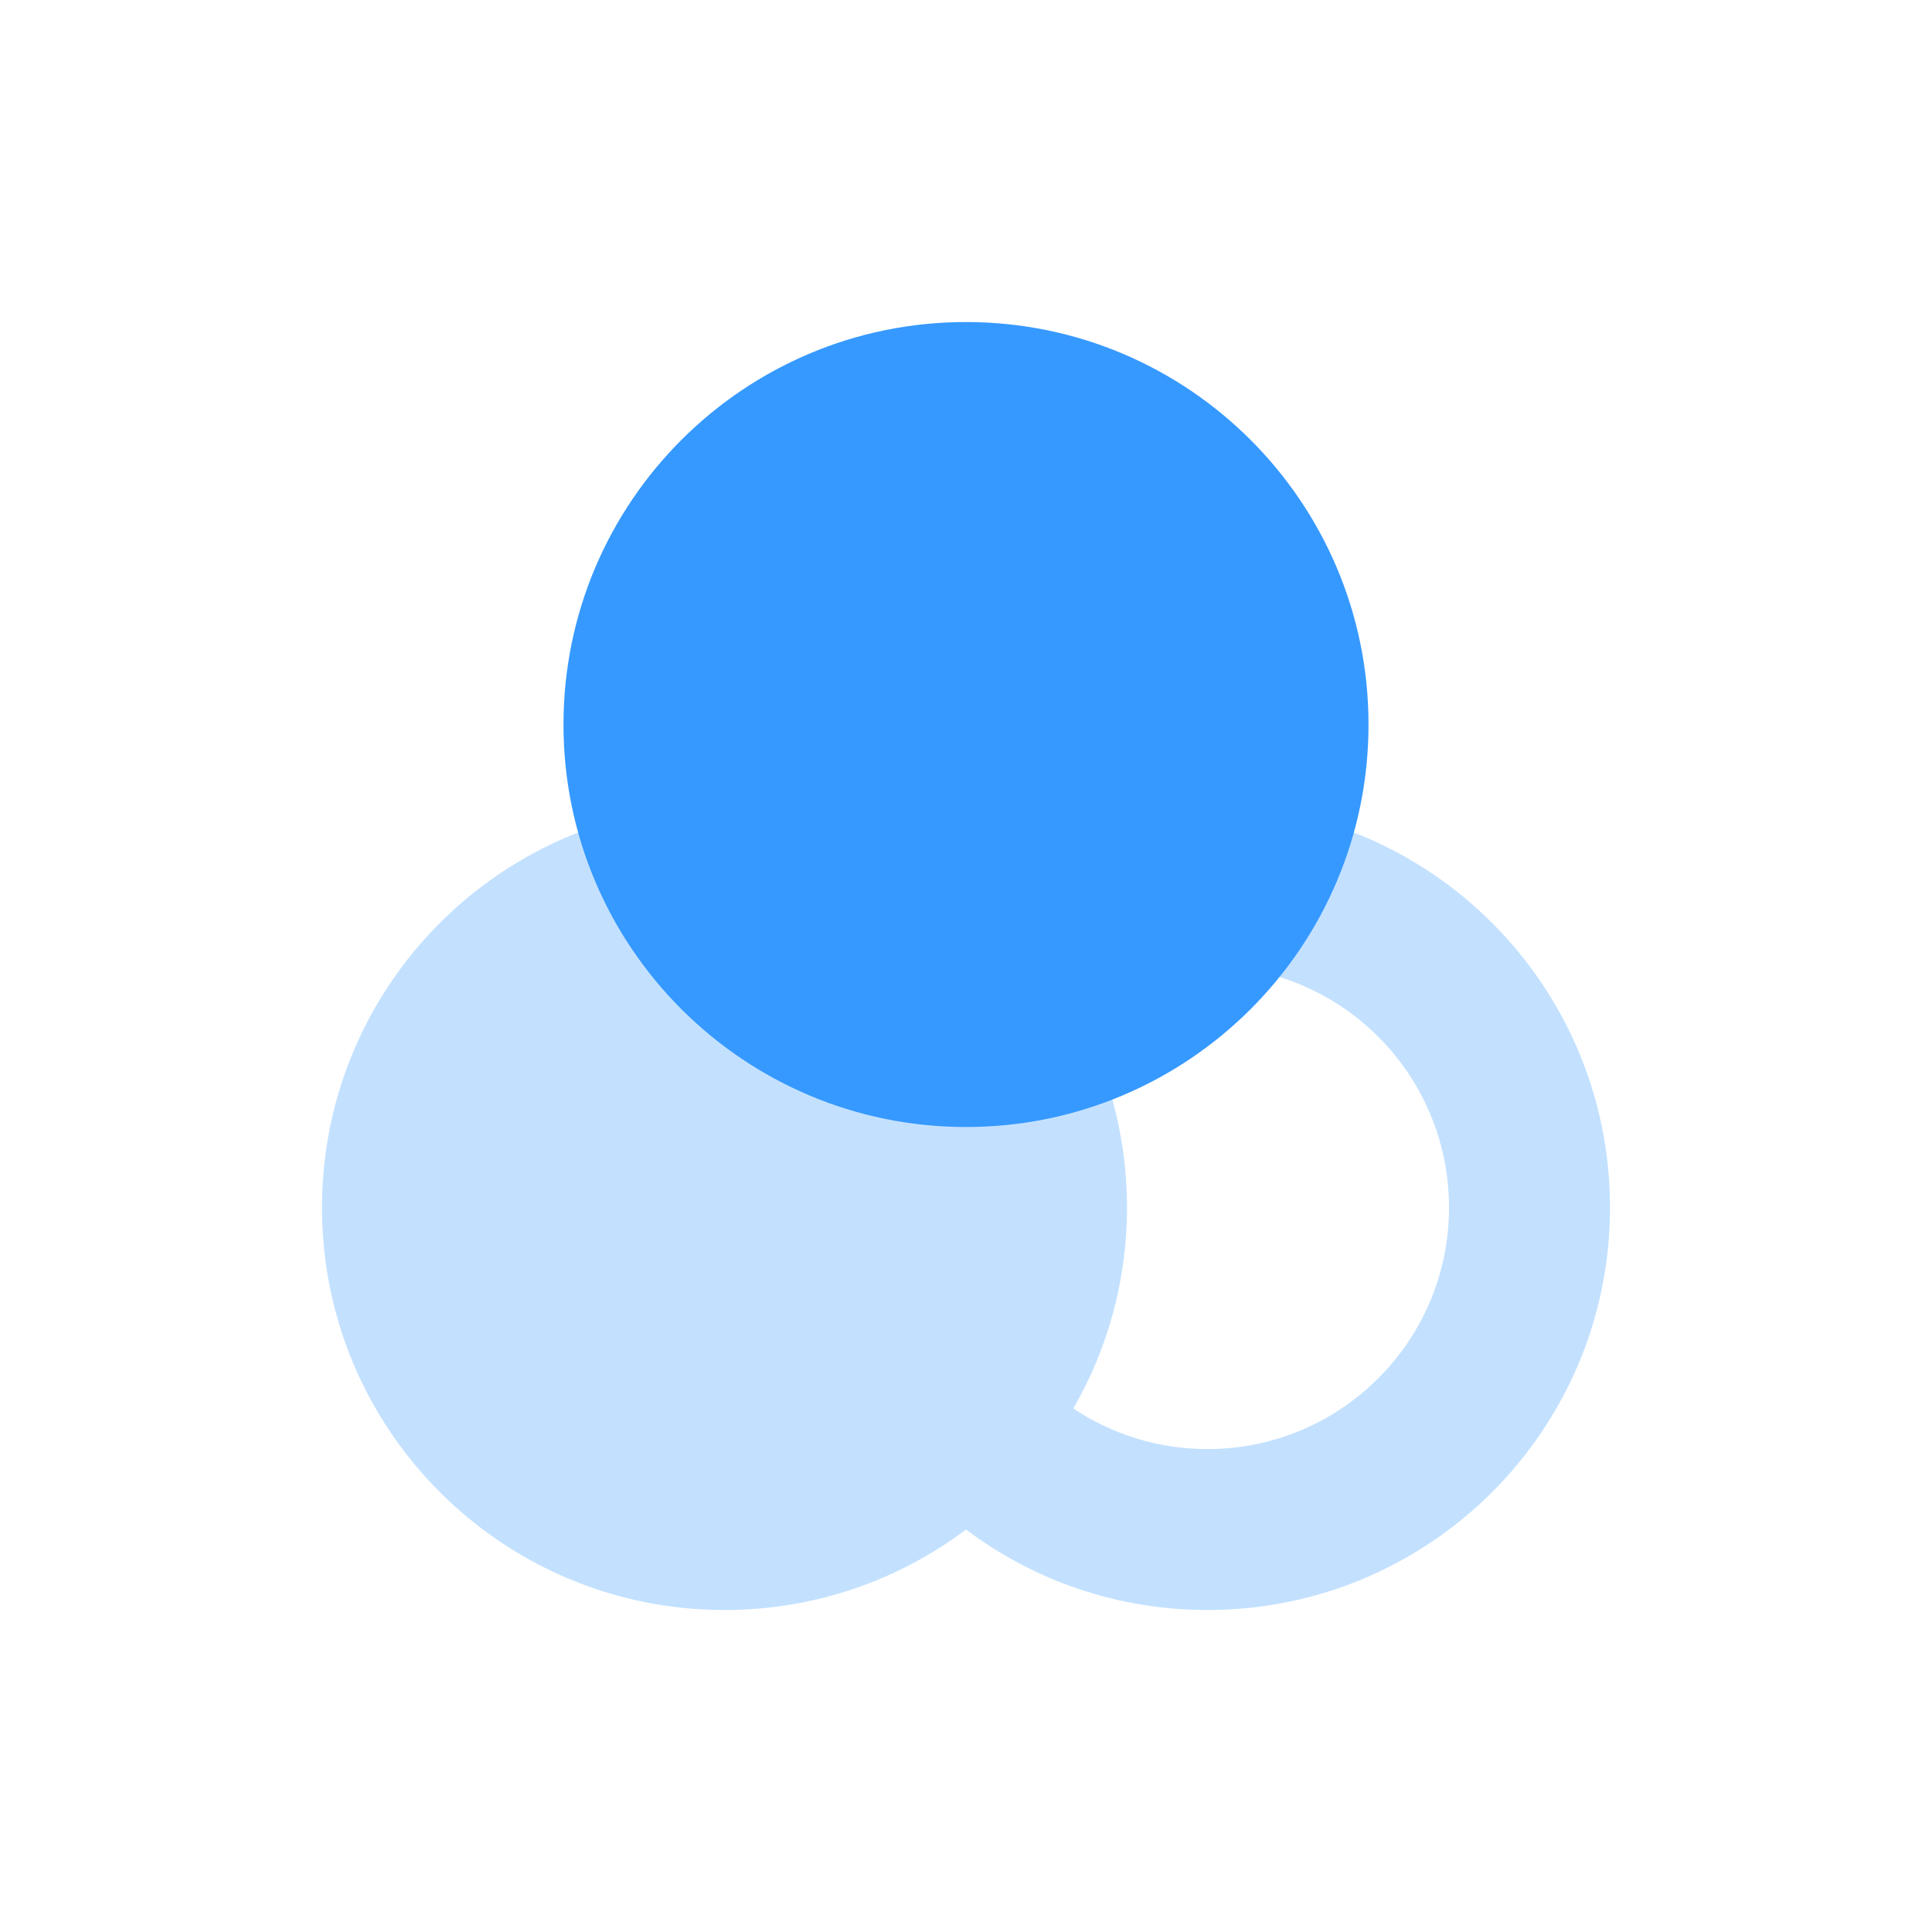
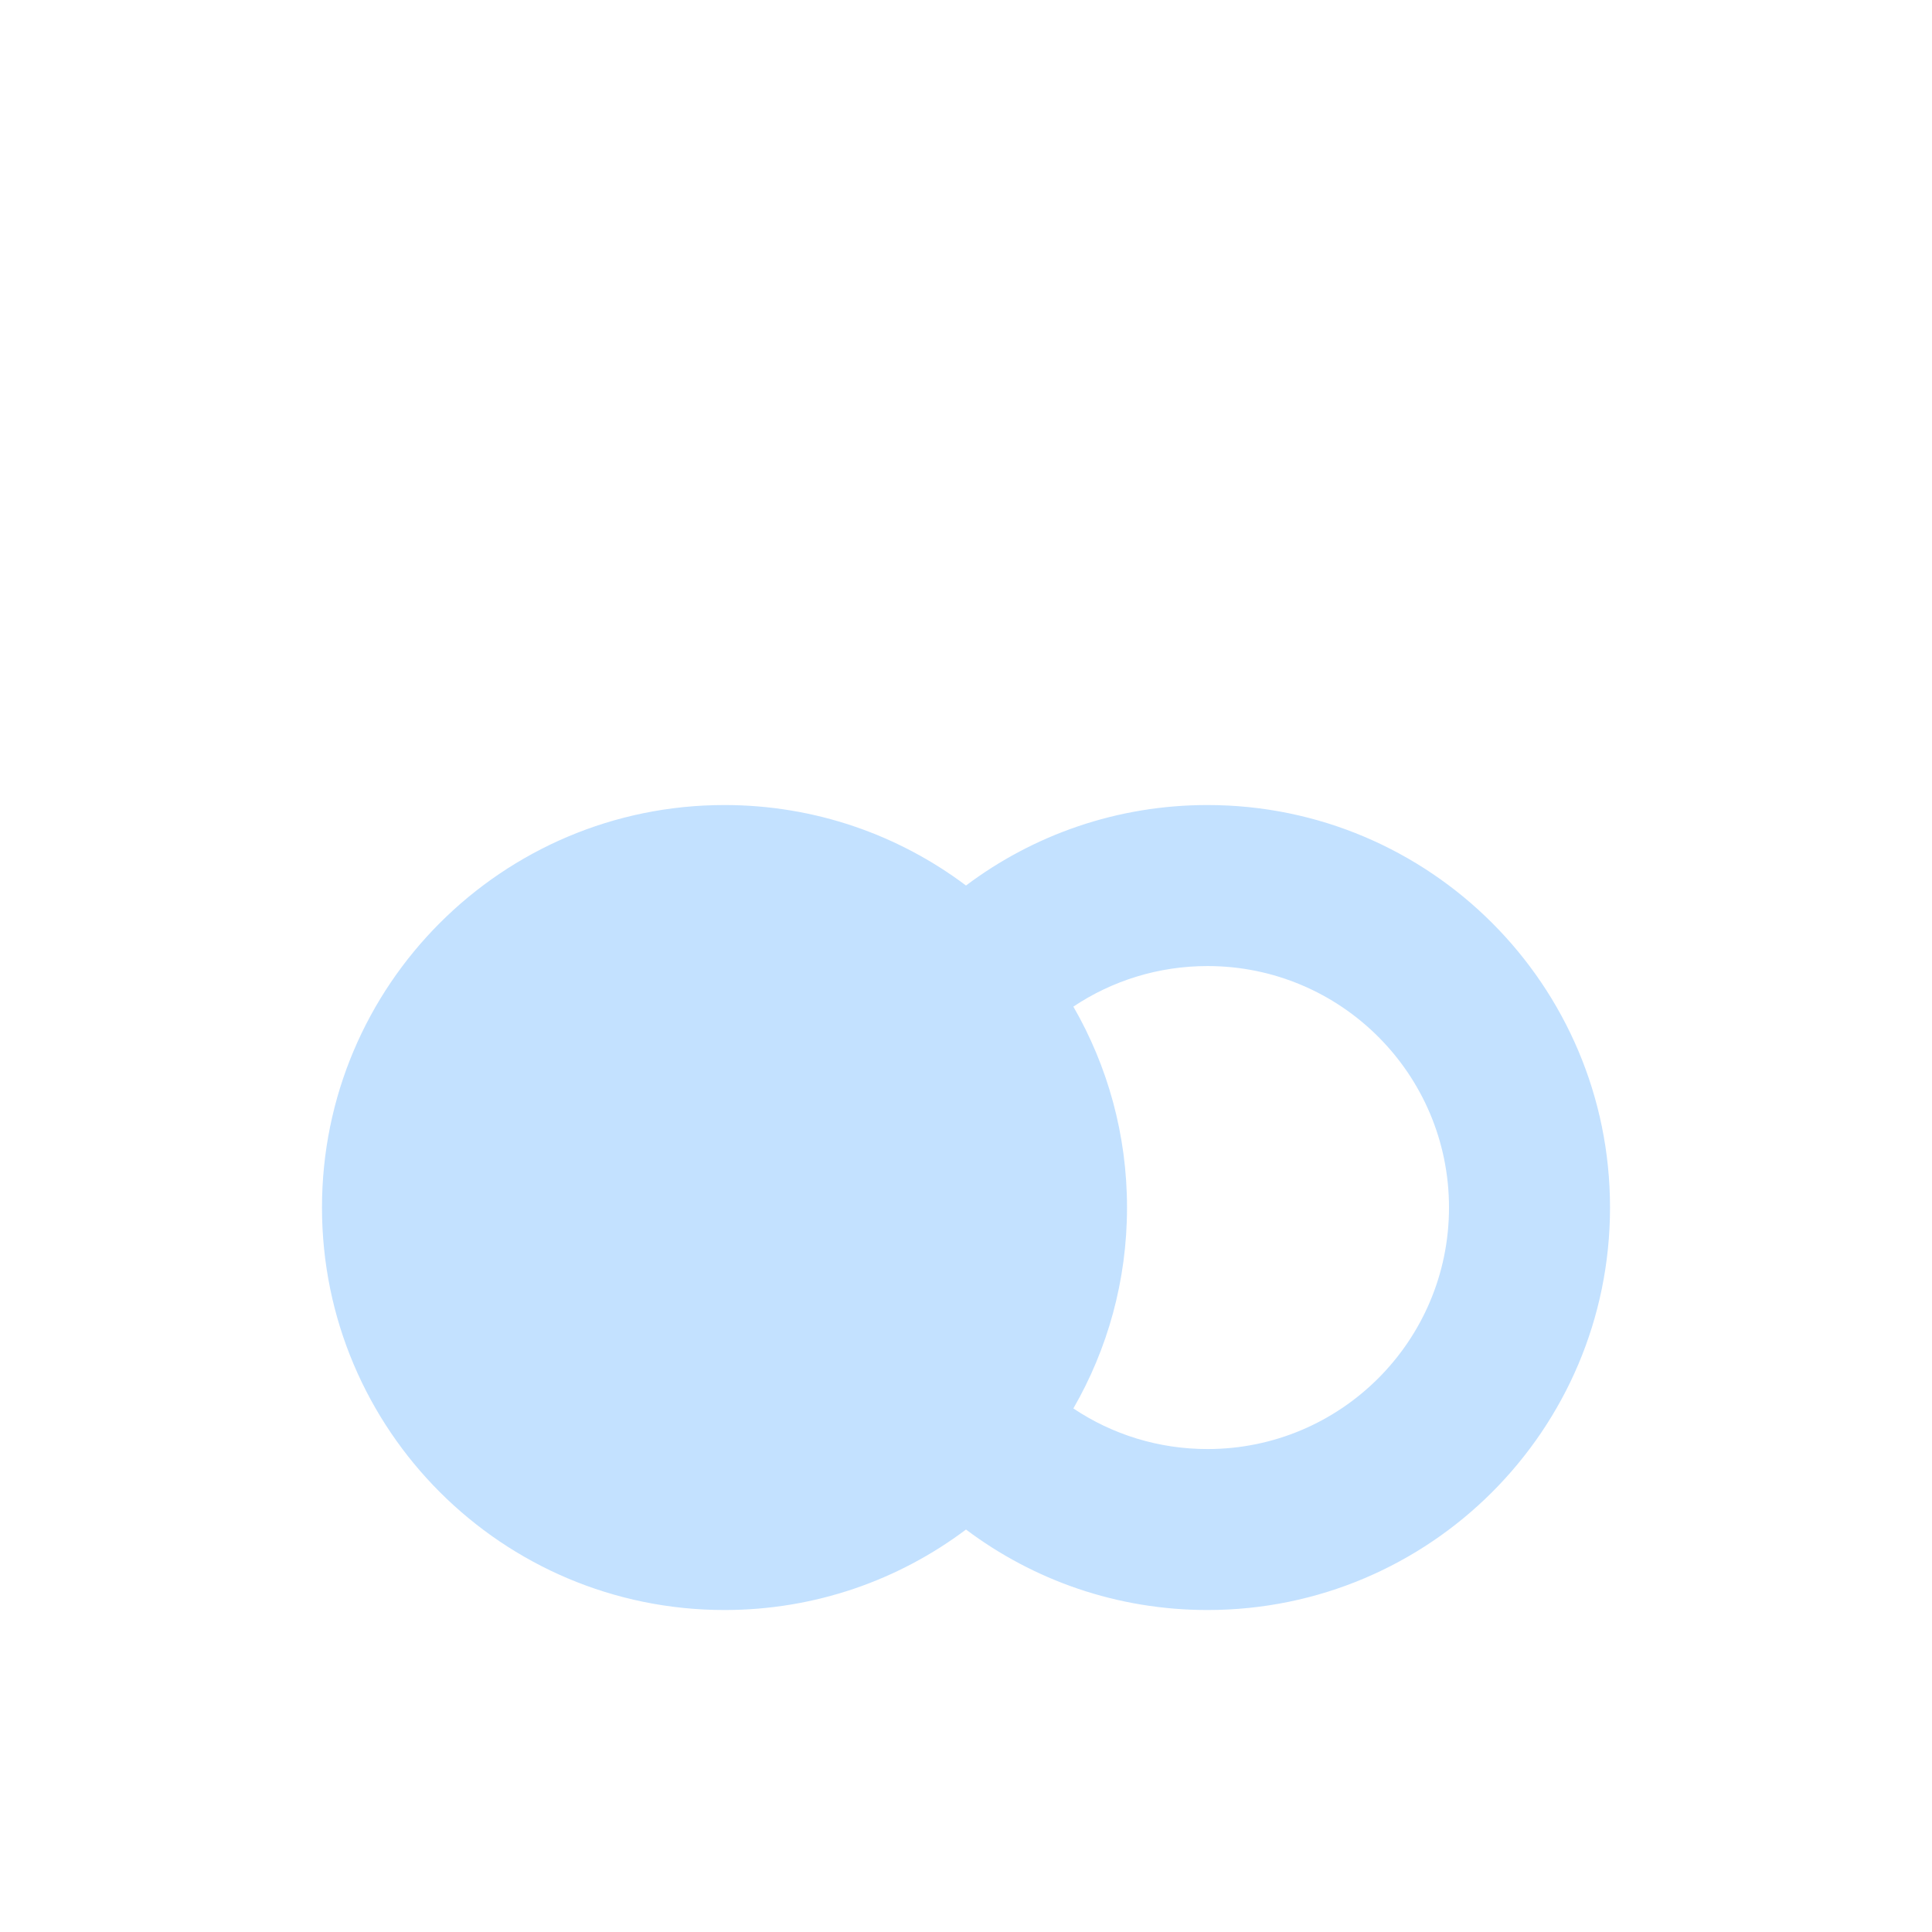
<svg xmlns="http://www.w3.org/2000/svg" width="35" height="35" viewBox="0 0 35 35" fill="none">
  <path opacity="0.3" d="M17.5 16.042C18.719 15.126 20.233 14.584 21.875 14.584C25.902 14.584 29.167 17.849 29.167 21.876C29.167 25.903 25.902 29.167 21.875 29.167C20.233 29.167 18.719 28.625 17.5 27.709C16.281 28.625 14.766 29.167 13.125 29.167C9.098 29.167 5.833 25.903 5.833 21.876C5.833 17.849 9.098 14.584 13.125 14.584C14.766 14.584 16.281 15.126 17.5 16.042ZM19.445 18.236C20.063 19.307 20.417 20.55 20.417 21.876C20.417 23.201 20.063 24.444 19.445 25.515C20.152 25.989 20.991 26.251 21.875 26.251C24.291 26.251 26.25 24.292 26.25 21.876C26.25 19.459 24.291 17.501 21.875 17.501C20.99 17.501 20.151 17.764 19.445 18.236Z" fill="#3699FF" />
-   <path d="M17.5 20.417C21.527 20.417 24.792 17.153 24.792 13.126C24.792 9.099 21.527 5.834 17.5 5.834C13.473 5.834 10.208 9.099 10.208 13.126C10.208 17.153 13.473 20.417 17.5 20.417Z" fill="#3699FF" />
</svg>